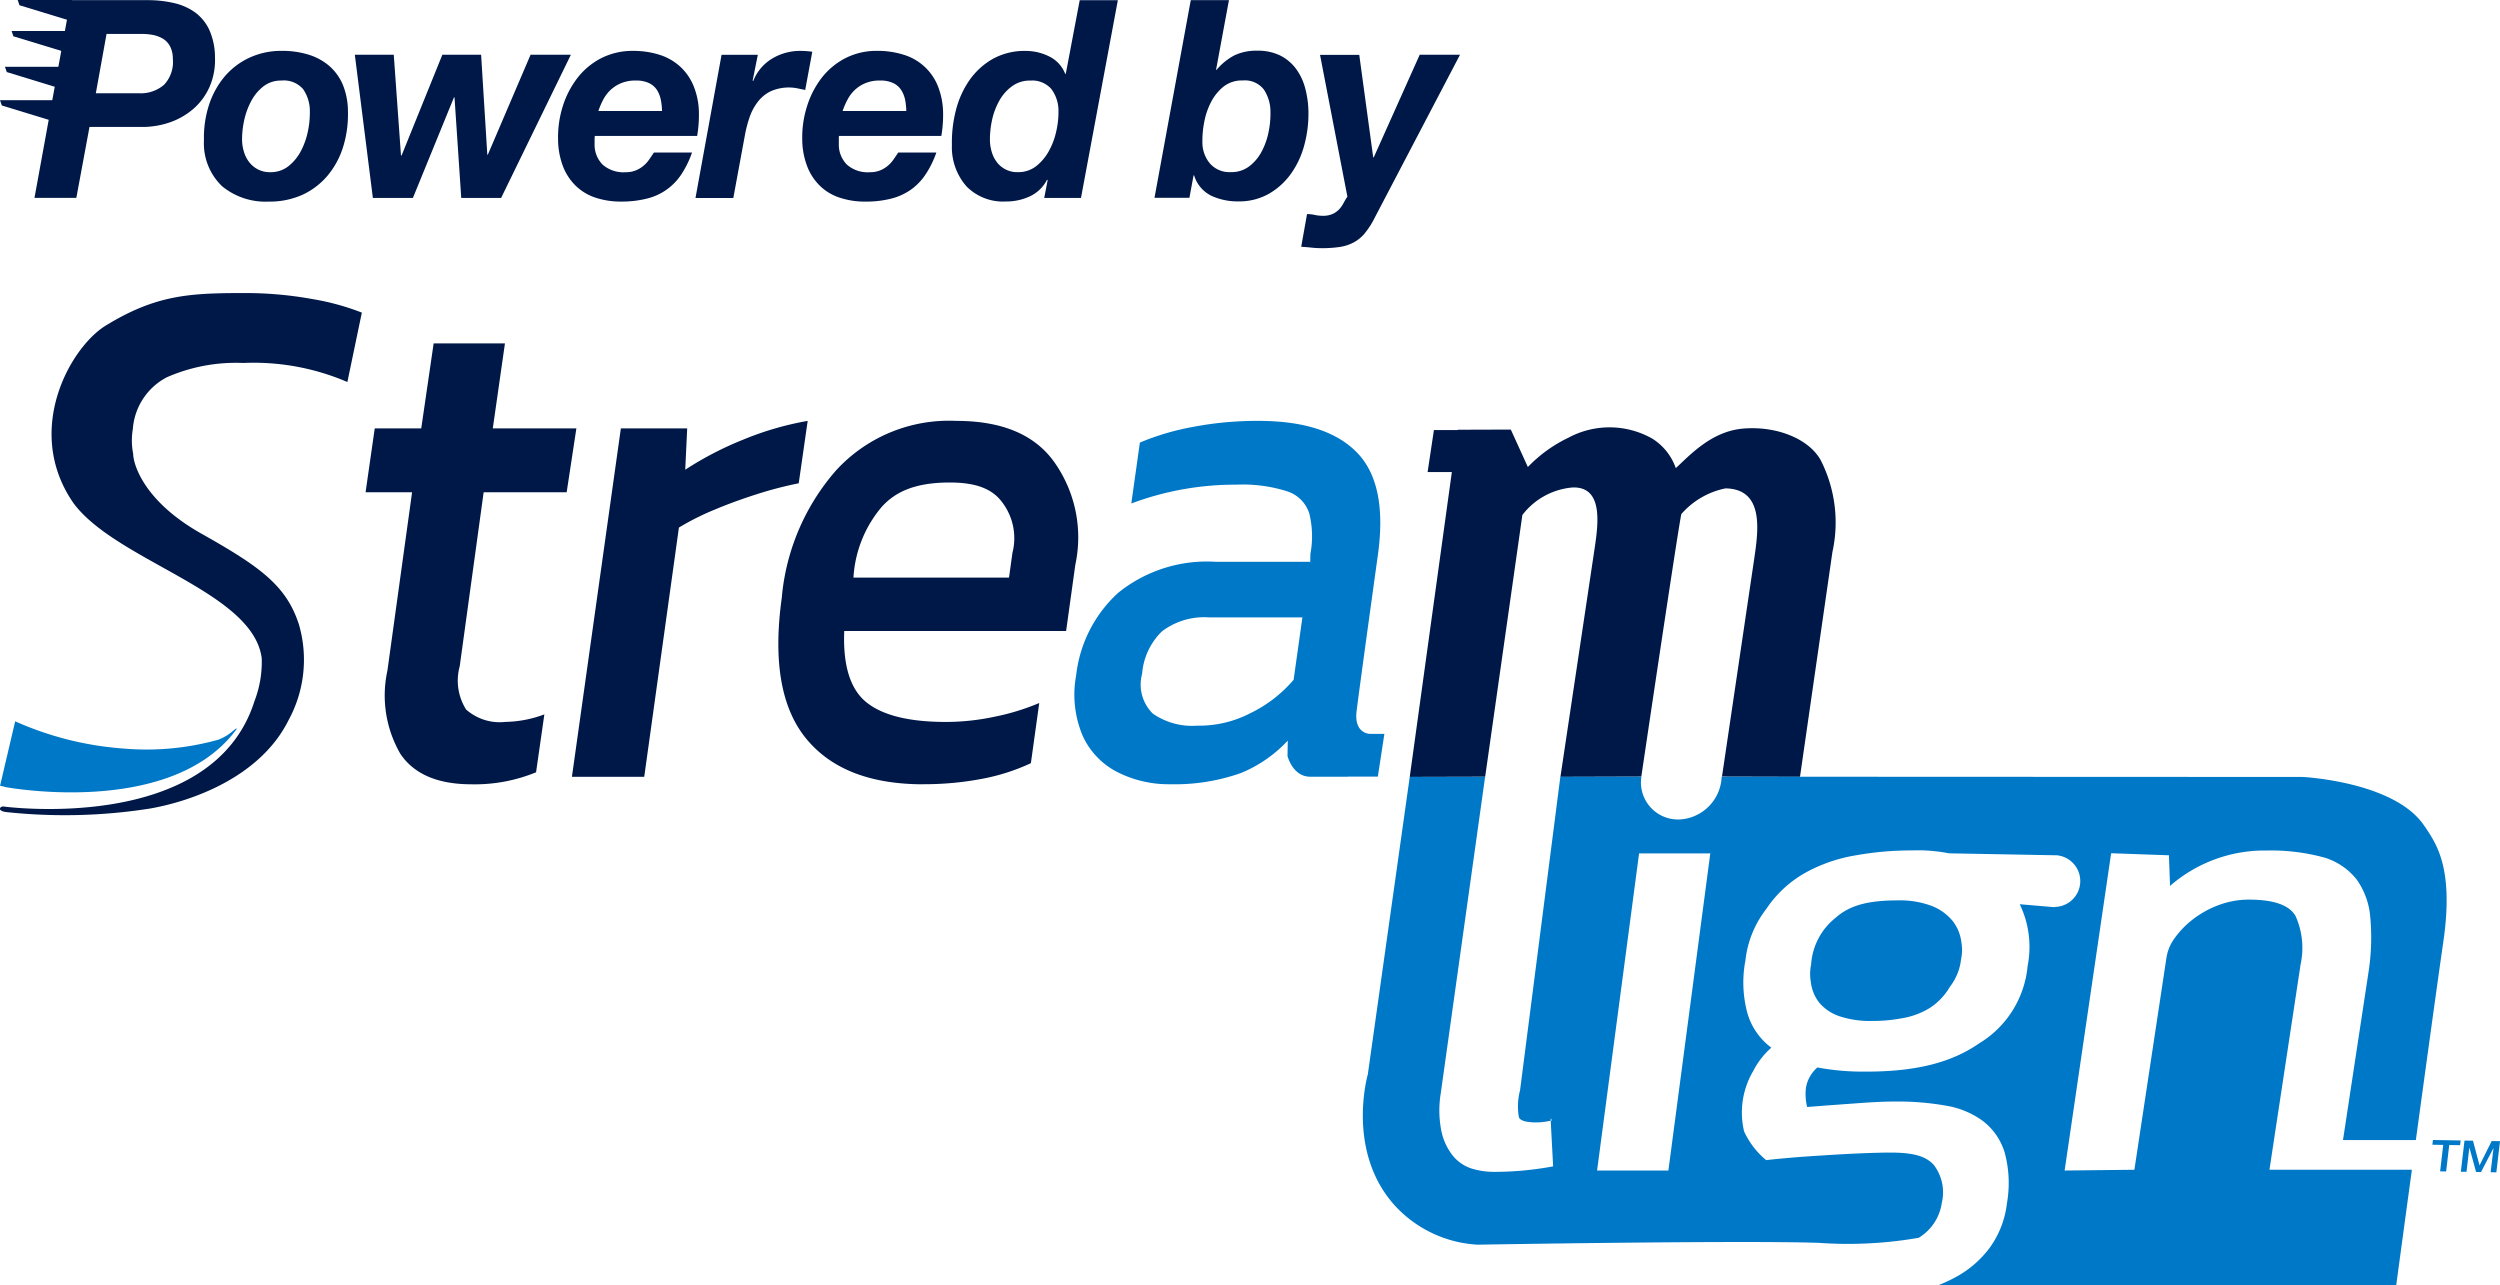
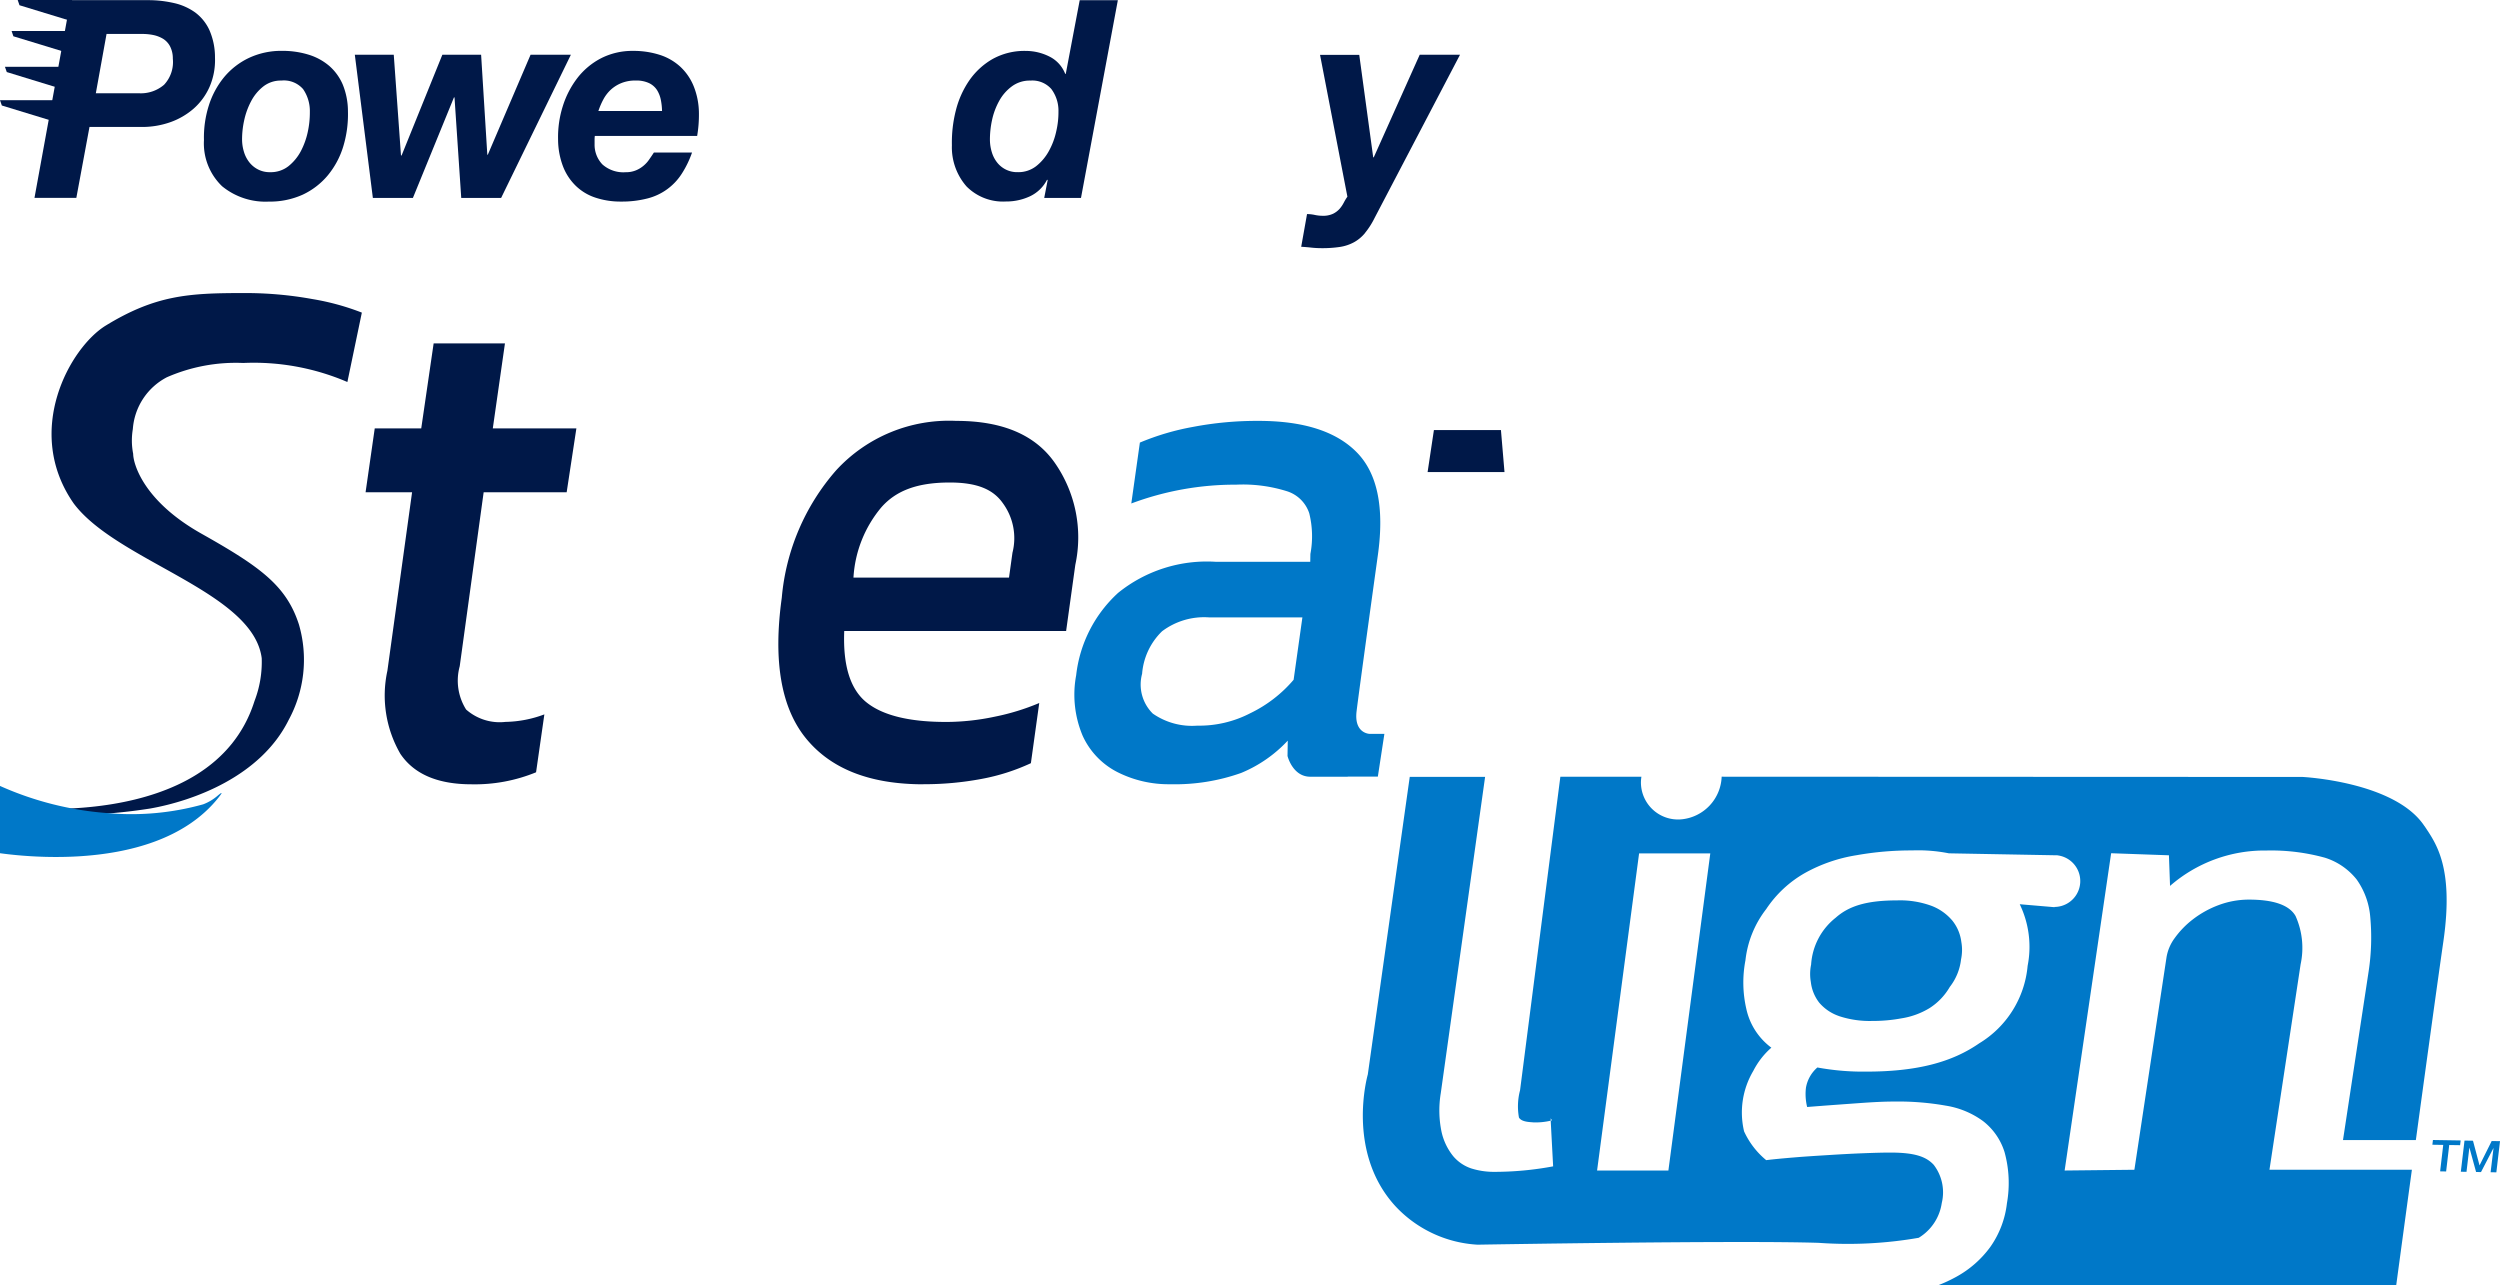
<svg xmlns="http://www.w3.org/2000/svg" width="161.272" height="82.912" viewBox="0 0 161.272 82.912">
  <g id="Streamlign" transform="translate(-1738 -969.094)">
    <g id="surface1" transform="translate(1732.709 956.73)">
-       <path id="Path_396" data-name="Path 396" d="M69.422,68.558l3.157-22.475h4.279l-.126,2.667a21.478,21.478,0,0,1,3.744-1.942A19.758,19.758,0,0,1,84.631,45.6l-.578,4.025a24.785,24.785,0,0,0-2.69.7q-1.456.462-2.778,1.018a16.6,16.6,0,0,0-2.261,1.139L74.087,68.558H69.422" transform="translate(-27.237 -6.085)" fill="#001848" />
      <path id="Path_397" data-name="Path 397" d="M97.463,55.708h9.987l.222-1.6a3.815,3.815,0,0,0-.62-3.2c-.625-.89-1.656-1.333-3.429-1.333-2.108,0-3.467.533-4.407,1.6a7.745,7.745,0,0,0-1.8,4.533m4.512,13.335q-5.157,0-7.571-2.957t-1.566-9.07A14.375,14.375,0,0,1,96.288,48.8a9.885,9.885,0,0,1,7.764-3.2q4.49,0,6.375,2.739a8.4,8.4,0,0,1,1.3,6.546l-.593,4.268H96.821q-.135,3.344,1.438,4.607t5.146,1.261a15.236,15.236,0,0,0,3.124-.339A14.923,14.923,0,0,0,109.4,63.8l-.539,3.881a13.259,13.259,0,0,1-3.2,1.018,19.907,19.907,0,0,1-3.726.339" transform="translate(-37.069 -6.085)" fill="#001848" />
-       <path id="Path_398" data-name="Path 398" d="M163.367,68.9l3.094-22.4,3.427-.011,1.1,2.416a8.988,8.988,0,0,1,2.618-1.892,5.592,5.592,0,0,1,5.4.056,3.654,3.654,0,0,1,1.524,1.908c.948-.874,2.321-2.387,4.369-2.553,2.155-.175,4.2.665,4.969,2.018a8.864,8.864,0,0,1,.766,5.948l-2.092,14.5-5.032-.013,2.063-13.944c.258-1.775.739-4.611-1.836-4.65a5.131,5.131,0,0,0-2.847,1.654c-.139.445-2.584,16.94-2.584,16.94l-5.218.016,2.142-14.31c.247-1.676.771-4.411-1.342-4.36A4.553,4.553,0,0,0,170.633,52l-2.4,16.884-4.865.013" transform="translate(-67.136 -6.414)" fill="#001848" />
      <path id="Path_399" data-name="Path 399" d="M53.9,46.515h5.355l.627-4.121H54.49l.784-5.483h-4.6l-.8,5.483h-3l-.591,4.121h3L47.69,58.03a7.509,7.509,0,0,0,.838,5.36q1.321,1.962,4.575,1.964a10.4,10.4,0,0,0,4.178-.775l.535-3.735a7.48,7.48,0,0,1-2.51.485,3.27,3.27,0,0,1-2.539-.8,3.5,3.5,0,0,1-.411-2.789L53.9,46.515" transform="translate(-17.409 -2.396)" fill="#001848" />
      <path id="Path_400" data-name="Path 400" d="M170.331,49.345l-4.96,0,.407-2.71,4.324,0,.229,2.706" transform="translate(-67.987 -6.527)" fill="#001848" />
      <path id="Path_401" data-name="Path 401" d="M16.056,36.7a11.1,11.1,0,0,1,4.926-.921A15.3,15.3,0,0,1,27.7,37.007l.933-4.477a15.967,15.967,0,0,0-3.191-.874,24.171,24.171,0,0,0-4.459-.387c-3.51,0-5.65.128-8.865,2.094-2.319,1.42-5.328,6.816-2.07,11.481,2.8,3.739,11.578,5.681,12.126,9.98a7.009,7.009,0,0,1-.465,2.762c-2.728,8.652-16.234,6.8-16.234,6.8-.229.034-.33.285.184.36a35.427,35.427,0,0,0,9.319-.225c2.791-.494,7.13-2.067,8.935-5.715a8.137,8.137,0,0,0,.661-6.157c-.811-2.51-2.492-3.721-6.292-5.861s-4.4-4.562-4.4-5.146a4.463,4.463,0,0,1-.022-1.6A4.1,4.1,0,0,1,16.056,36.7" transform="translate(0 0)" fill="#001848" />
      <path id="Path_434" data-name="Path 434" d="M210.113,106.83a6.292,6.292,0,0,0,2.169.317,10.052,10.052,0,0,0,1.879-.169,4.951,4.951,0,0,0,1.8-.656,4,4,0,0,0,1.312-1.369,3.537,3.537,0,0,0,.726-1.78,2.925,2.925,0,0,0,.018-1.124,2.725,2.725,0,0,0-.578-1.373,3.3,3.3,0,0,0-1.324-.946,5.877,5.877,0,0,0-2.238-.36c-2,0-3.126.373-3.966,1.119a4.188,4.188,0,0,0-1.584,3.02,2.982,2.982,0,0,0-.018,1.126,2.665,2.665,0,0,0,.539,1.33,2.914,2.914,0,0,0,1.267.863" transform="translate(-86.203 -28.923)" fill="#0078c8" />
      <path id="Path_435" data-name="Path 435" d="M177.826,110.905h-4.6l2.71-20.459h4.593ZM226.6,88.689c-1.892-2.881-7.868-3.173-7.868-3.173L181.262,85.5a2.867,2.867,0,0,1-2.6,2.751,2.393,2.393,0,0,1-2.607-2.429,2.51,2.51,0,0,1,.031-.321l-5.229,0-2.6,20.227a4.061,4.061,0,0,0-.072,1.755c.166.308.766.294.93.317a4.264,4.264,0,0,0,1.119-.11h0l0-.1c-.029-.011-.047-.025,0-.034l0,.034c.056.027.162.061,0,.1l.157,2.946a20.667,20.667,0,0,1-3.872.355,4.867,4.867,0,0,1-1.4-.218,2.6,2.6,0,0,1-1.18-.8,3.812,3.812,0,0,1-.746-1.56,6.789,6.789,0,0,1-.052-2.488l2.861-20.414h-4.861l-2.706,19.2s-1.438,4.984,1.782,8.495a7.841,7.841,0,0,0,5.3,2.483s16.823-.288,22-.119a26.6,26.6,0,0,0,6.459-.326c.054-.036.112-.07.164-.108a3.148,3.148,0,0,0,1.321-2.135,2.914,2.914,0,0,0-.517-2.461c-.488-.533-1.234-.793-2.8-.793-.449,0-1.029.016-1.737.043s-1.445.067-2.207.115-1.5.092-2.232.153-1.344.117-1.832.178a5.2,5.2,0,0,1-1.427-1.856,5.265,5.265,0,0,1,.593-3.9,5.031,5.031,0,0,1,1.166-1.5,4.23,4.23,0,0,1-1.614-2.5,7.581,7.581,0,0,1-.058-3.133,6.566,6.566,0,0,1,1.339-3.306,7.355,7.355,0,0,1,2.506-2.333,10.079,10.079,0,0,1,3.328-1.144,20.164,20.164,0,0,1,3.58-.308,10.142,10.142,0,0,1,2.371.187l6.764.124.049,0c.034,0,.07,0,.1,0l.092,0v.007a1.67,1.67,0,0,1-.191,3.328v.016l-2.243-.191A6.323,6.323,0,0,1,201,97.7a6.523,6.523,0,0,1-3.124,5c-1.755,1.216-4,1.825-7.3,1.825a16.277,16.277,0,0,1-3.139-.267,2.226,2.226,0,0,0-.739,1.315,3.492,3.492,0,0,0,.079,1.234c1.1-.088,2.189-.166,3.256-.243s1.717-.11,2.519-.11a17.581,17.581,0,0,1,3.164.265,5.546,5.546,0,0,1,2.4.991,4.054,4.054,0,0,1,1.393,2,7.485,7.485,0,0,1,.157,3.3,6.085,6.085,0,0,1-1.083,2.838,6.7,6.7,0,0,1-2.18,1.91,9.394,9.394,0,0,1-1.175.548h29.549s.447-3.315,1.011-7.45h-9.146v0H216.6l2.009-13.25a5.027,5.027,0,0,0-.326-3.121q-.607-1.055-3.009-1.056a5.572,5.572,0,0,0-1.951.353,6.322,6.322,0,0,0-1.663.921,5.764,5.764,0,0,0-1.175,1.211,2.859,2.859,0,0,0-.528,1.252l-2.07,13.69-4.5.049,3-20.468,3.728.133.072,1.975a9.277,9.277,0,0,1,6.225-2.283,13.05,13.05,0,0,1,3.762.463,4.23,4.23,0,0,1,2.052,1.407,4.837,4.837,0,0,1,.876,2.418A14.5,14.5,0,0,1,223,98.044l-1.656,10.895h4.7c.672-4.919,1.427-10.411,1.775-12.812.7-4.827-.508-6.366-1.213-7.438" transform="translate(-64.909 -23.032)" fill="#0078c8" />
      <path id="Path_436" data-name="Path 436" d="M278.079,126.238l1.787.029-.038.306-.7-.011-.2,1.706-.387-.007.2-1.706-.7-.011.036-.306" transform="translate(-115.84 -40.334)" fill="#0078c8" />
      <path id="Path_437" data-name="Path 437" d="M281.469,126.3l.544.009.42,1.584h.007l.78-1.564.537.009-.236,2.011-.371-.007.187-1.551h-.007l-.8,1.542-.317-.007-.427-1.562h-.007l-.184,1.553-.366-.007.238-2.011" transform="translate(-117.193 -40.359)" fill="#0078c8" />
      <path id="Path_438" data-name="Path 438" d="M139.918,62.3a8.53,8.53,0,0,1-2.8,2.16,7.154,7.154,0,0,1-3.414.8,4.429,4.429,0,0,1-2.87-.778,2.634,2.634,0,0,1-.69-2.569,4.278,4.278,0,0,1,1.288-2.742,4.511,4.511,0,0,1,3.045-.894h6.007Zm5.852,3.49h-.946s-1.018-.016-.845-1.454,1.371-10.061,1.371-10.061q.647-4.6-1.353-6.641T137.629,45.6a21.934,21.934,0,0,0-4.209.389A16.271,16.271,0,0,0,130,47l-.553,3.928a19.1,19.1,0,0,1,6.762-1.214,9.5,9.5,0,0,1,3.317.436,2.219,2.219,0,0,1,1.4,1.409A6.151,6.151,0,0,1,141,54.182l-.009.508H134.9A9.1,9.1,0,0,0,128.59,56.7a8.479,8.479,0,0,0-2.7,5.31,6.826,6.826,0,0,0,.418,3.9,4.912,4.912,0,0,0,2.252,2.351,7.309,7.309,0,0,0,3.4.778,12.742,12.742,0,0,0,4.573-.728,8.586,8.586,0,0,0,3.007-2.085l-.016.991s.326,1.337,1.467,1.337h2.418v-.007h1.942l.422-2.76" transform="translate(-51.177 -6.085)" fill="#0078c8" />
-       <path id="Path_439" data-name="Path 439" d="M5.293,83.458l.978-4.169a20.742,20.742,0,0,0,7,1.757,17.18,17.18,0,0,0,6.106-.571,3.125,3.125,0,0,0,.915-.542c.328-.279.36-.252.079.1-4.321,5.45-14.719,3.5-14.719,3.5a2.7,2.7,0,0,0-.355-.083" transform="translate(-0.001 -20.394)" fill="#0078c8" />
+       <path id="Path_439" data-name="Path 439" d="M5.293,83.458a20.742,20.742,0,0,0,7,1.757,17.18,17.18,0,0,0,6.106-.571,3.125,3.125,0,0,0,.915-.542c.328-.279.36-.252.079.1-4.321,5.45-14.719,3.5-14.719,3.5a2.7,2.7,0,0,0-.355-.083" transform="translate(-0.001 -20.394)" fill="#0078c8" />
    </g>
    <g id="Group_1255" data-name="Group 1255" transform="translate(0 -8.65)">
      <path id="Path_484" data-name="Path 484" d="M22.107,6.018a2.3,2.3,0,0,0,1.627-.547A2.144,2.144,0,0,0,24.3,3.784a1.7,1.7,0,0,0-.18-.794,1.264,1.264,0,0,0-.45-.486,2.012,2.012,0,0,0-.621-.241,3.581,3.581,0,0,0-.7-.071H20.024l-.691,3.826ZM22.654.012A7.475,7.475,0,0,1,24.38.2a3.745,3.745,0,0,1,1.373.614,2.944,2.944,0,0,1,.913,1.145,4.376,4.376,0,0,1,.354,1.769,4.316,4.316,0,0,1-.354,1.884,4.05,4.05,0,0,1-1.032,1.405,4.642,4.642,0,0,1-1.518.875,5.446,5.446,0,0,1-1.829.3H18.924l-.849,4.576h-2.7L17.7.012h4.958" transform="translate(1724.849 977.742)" fill="#001848" />
      <path id="Path_485" data-name="Path 485" d="M31.244,10.525a2.009,2.009,0,0,0,.35.662,1.685,1.685,0,0,0,.563.453,1.626,1.626,0,0,0,.765.17,1.837,1.837,0,0,0,1.18-.383,3.082,3.082,0,0,0,.8-.965,4.822,4.822,0,0,0,.453-1.26,5.842,5.842,0,0,0,.132-1.27,2.489,2.489,0,0,0-.437-1.482A1.644,1.644,0,0,0,33.643,5.9a1.826,1.826,0,0,0-1.161.383,2.939,2.939,0,0,0-.788.958,4.75,4.75,0,0,0-.447,1.241,5.719,5.719,0,0,0-.132,1.26A2.764,2.764,0,0,0,31.244,10.525Zm-2.276-3.01a5.472,5.472,0,0,1,.987-1.833,4.7,4.7,0,0,1,1.6-1.241,4.892,4.892,0,0,1,2.141-.457,5.678,5.678,0,0,1,1.694.241,3.745,3.745,0,0,1,1.341.723,3.332,3.332,0,0,1,.881,1.215A4.621,4.621,0,0,1,37.945,7.9a7.125,7.125,0,0,1-.312,2.28,5.367,5.367,0,0,1-1,1.849,4.706,4.706,0,0,1-1.614,1.235,5.136,5.136,0,0,1-2.186.444,4.412,4.412,0,0,1-3.006-.99A3.829,3.829,0,0,1,28.656,9.74a6.814,6.814,0,0,1,.312-2.225" transform="translate(1722.501 977.041)" fill="#001848" />
      <path id="Path_486" data-name="Path 486" d="M47.353,13.527l-.434-6.486h-.035l-2.649,6.486H41.652L40.488,4.289H43l.466,6.5h.039l2.63-6.5h2.5l.4,6.45h.032l2.759-6.45h2.6l-4.5,9.238H47.353" transform="translate(1720.401 976.985)" fill="#001848" />
      <path id="Path_487" data-name="Path 487" d="M63.039,7.158a1.886,1.886,0,0,0-.244-.637,1.258,1.258,0,0,0-.511-.453,1.927,1.927,0,0,0-.871-.17,2.362,2.362,0,0,0-.913.161,2.263,2.263,0,0,0-.688.428,2.381,2.381,0,0,0-.482.627,4.694,4.694,0,0,0-.322.749h4.106A3.965,3.965,0,0,0,63.039,7.158ZM58.763,9.631c0,.048,0,.1,0,.145l0,.232a1.834,1.834,0,0,0,.508,1.305,2.038,2.038,0,0,0,1.5.5,1.691,1.691,0,0,0,.646-.116,1.826,1.826,0,0,0,.5-.3,1.9,1.9,0,0,0,.373-.412c.106-.151.206-.3.3-.444h2.46a6.416,6.416,0,0,1-.666,1.373,3.694,3.694,0,0,1-2.215,1.592,6.586,6.586,0,0,1-1.7.2,5.106,5.106,0,0,1-1.643-.251,3.293,3.293,0,0,1-1.27-.759,3.5,3.5,0,0,1-.83-1.26,4.949,4.949,0,0,1-.318-1.749,6.59,6.59,0,0,1,.305-2.135,5.845,5.845,0,0,1,.945-1.823,4.611,4.611,0,0,1,1.527-1.27,4.436,4.436,0,0,1,2.055-.473,5.536,5.536,0,0,1,1.71.251,3.576,3.576,0,0,1,1.331.759,3.529,3.529,0,0,1,.875,1.27,4.76,4.76,0,0,1,.338,1.759A8.238,8.238,0,0,1,65.38,9.47h-6.6a.733.733,0,0,0-.013.161" transform="translate(1717.593 977.041)" fill="#001848" />
-       <path id="Path_488" data-name="Path 488" d="M71.21,4.235,70.875,5.9l.035.035a2.936,2.936,0,0,1,1.231-1.457,3.5,3.5,0,0,1,1.817-.492,5.568,5.568,0,0,1,.765.055l-.457,2.466c-.174-.035-.347-.071-.521-.109a2.887,2.887,0,0,0-1.72.2,2.335,2.335,0,0,0-.82.678,3.475,3.475,0,0,0-.521.971,8.166,8.166,0,0,0-.3,1.135l-.756,4.093H67.188l1.682-9.238H71.21" transform="translate(1715.677 977.041)" fill="#001848" />
-       <path id="Path_489" data-name="Path 489" d="M82.187,7.158a1.891,1.891,0,0,0-.248-.637,1.258,1.258,0,0,0-.511-.453,1.921,1.921,0,0,0-.868-.17,2.379,2.379,0,0,0-.916.161,2.247,2.247,0,0,0-.685.428,2.381,2.381,0,0,0-.482.627,4.708,4.708,0,0,0-.325.749h4.109A4.29,4.29,0,0,0,82.187,7.158ZM77.907,9.631c0,.048,0,.1,0,.145l0,.232a1.836,1.836,0,0,0,.511,1.305,2.035,2.035,0,0,0,1.5.5,1.708,1.708,0,0,0,.649-.116,1.826,1.826,0,0,0,.5-.3,1.992,1.992,0,0,0,.373-.412c.106-.151.206-.3.3-.444H84.2a6.272,6.272,0,0,1-.669,1.373,3.772,3.772,0,0,1-.932.994,3.837,3.837,0,0,1-1.283.6,6.543,6.543,0,0,1-1.7.2,5.106,5.106,0,0,1-1.643-.251A3.269,3.269,0,0,1,76.7,12.7a3.5,3.5,0,0,1-.83-1.26,4.947,4.947,0,0,1-.322-1.749,6.591,6.591,0,0,1,.309-2.135A5.846,5.846,0,0,1,76.8,5.727a4.612,4.612,0,0,1,1.527-1.27,4.413,4.413,0,0,1,2.051-.473,5.557,5.557,0,0,1,1.714.251A3.447,3.447,0,0,1,84.3,6.264a4.827,4.827,0,0,1,.334,1.759,7.942,7.942,0,0,1-.113,1.447h-6.6a.753.753,0,0,0-.016.161" transform="translate(1714.204 977.041)" fill="#001848" />
      <path id="Path_490" data-name="Path 490" d="M91.144,5.571a2.892,2.892,0,0,0-.823.945,4.48,4.48,0,0,0-.463,1.251,5.924,5.924,0,0,0-.132,1.286,2.787,2.787,0,0,0,.129.788,1.983,1.983,0,0,0,.341.65,1.638,1.638,0,0,0,1.321.617,1.868,1.868,0,0,0,1.186-.383,3.164,3.164,0,0,0,.823-.974,4.632,4.632,0,0,0,.479-1.28A5.4,5.4,0,0,0,94.147,7.2a2.338,2.338,0,0,0-.46-1.457A1.635,1.635,0,0,0,92.34,5.2,1.937,1.937,0,0,0,91.144,5.571Zm2.27,6.019a2.37,2.37,0,0,1-1.116,1.08A3.605,3.605,0,0,1,90.755,13a3.307,3.307,0,0,1-2.54-.974,3.825,3.825,0,0,1-.942-2.653,8.356,8.356,0,0,1,.251-2.232A5.987,5.987,0,0,1,88.389,5.2a4.626,4.626,0,0,1,1.5-1.386,4.219,4.219,0,0,1,2.154-.527,3.384,3.384,0,0,1,1.508.357,2.084,2.084,0,0,1,1.032,1.125h.035l.9-4.753h2.46L95.6,12.771H93.228l.222-1.145-.035-.035" transform="translate(1712.133 977.742)" fill="#001848" />
-       <path id="Path_491" data-name="Path 491" d="M107.616,5.587a3.09,3.09,0,0,0-.8.984,4.643,4.643,0,0,0-.444,1.286,6.326,6.326,0,0,0-.122,1.305,2.1,2.1,0,0,0,.5,1.4,1.666,1.666,0,0,0,1.325.543,1.882,1.882,0,0,0,1.2-.376,2.869,2.869,0,0,0,.8-.955,4.565,4.565,0,0,0,.444-1.257,5.824,5.824,0,0,0,.122-1.27,2.6,2.6,0,0,0-.424-1.466,1.542,1.542,0,0,0-1.363-.588A1.921,1.921,0,0,0,107.616,5.587Zm.347-5.576-.833,4.5h.032a3.818,3.818,0,0,1,1.154-.939,3.3,3.3,0,0,1,1.476-.3,3.252,3.252,0,0,1,1.479.312,2.888,2.888,0,0,1,1.013.849,3.664,3.664,0,0,1,.595,1.251,6.244,6.244,0,0,1,.212,1.521,7.76,7.76,0,0,1-.257,2.119,5.694,5.694,0,0,1-.849,1.855,4.513,4.513,0,0,1-1.431,1.315,3.887,3.887,0,0,1-2,.5,4.047,4.047,0,0,1-1.714-.357,2.165,2.165,0,0,1-1.125-1.322h-.035l-.267,1.447H103.16L105.5.012h2.46" transform="translate(1709.315 977.742)" fill="#001848" />
      <path id="Path_492" data-name="Path 492" d="M118.774,15.788a2.446,2.446,0,0,1-.717.6,2.792,2.792,0,0,1-.9.3,7.722,7.722,0,0,1-1.2.08,6.3,6.3,0,0,1-.643-.035c-.222-.026-.44-.042-.659-.055l.376-2.109a2.431,2.431,0,0,1,.5.055,2.383,2.383,0,0,0,.5.055,1.487,1.487,0,0,0,.688-.135,1.4,1.4,0,0,0,.421-.322,2.033,2.033,0,0,0,.267-.4,3.313,3.313,0,0,1,.228-.376l-1.765-9.148h2.53l.9,6.611h.035L122.3,4.289h2.6l-5.508,10.524a5.056,5.056,0,0,1-.621.974" transform="translate(1707.284 976.985)" fill="#001848" />
      <path id="Path_493" data-name="Path 493" d="M17.57,0H14.059l.116.338,3.218.984L17.57,0" transform="translate(1725.082 977.744)" fill="#001848" />
      <path id="Path_494" data-name="Path 494" d="M17.093,2.426H13.582l.116.341,3.218.981.177-1.322" transform="translate(1725.166 977.318)" fill="#001848" />
      <path id="Path_495" data-name="Path 495" d="M16.57,5.234H13.059l.119.338,3.215.987.177-1.325" transform="translate(1725.26 976.821)" fill="#001848" />
      <path id="Path_496" data-name="Path 496" d="M16.19,7.852H12.676l.119.341,3.218.984.177-1.325" transform="translate(1725.324 976.357)" fill="#001848" />
    </g>
  </g>
</svg>